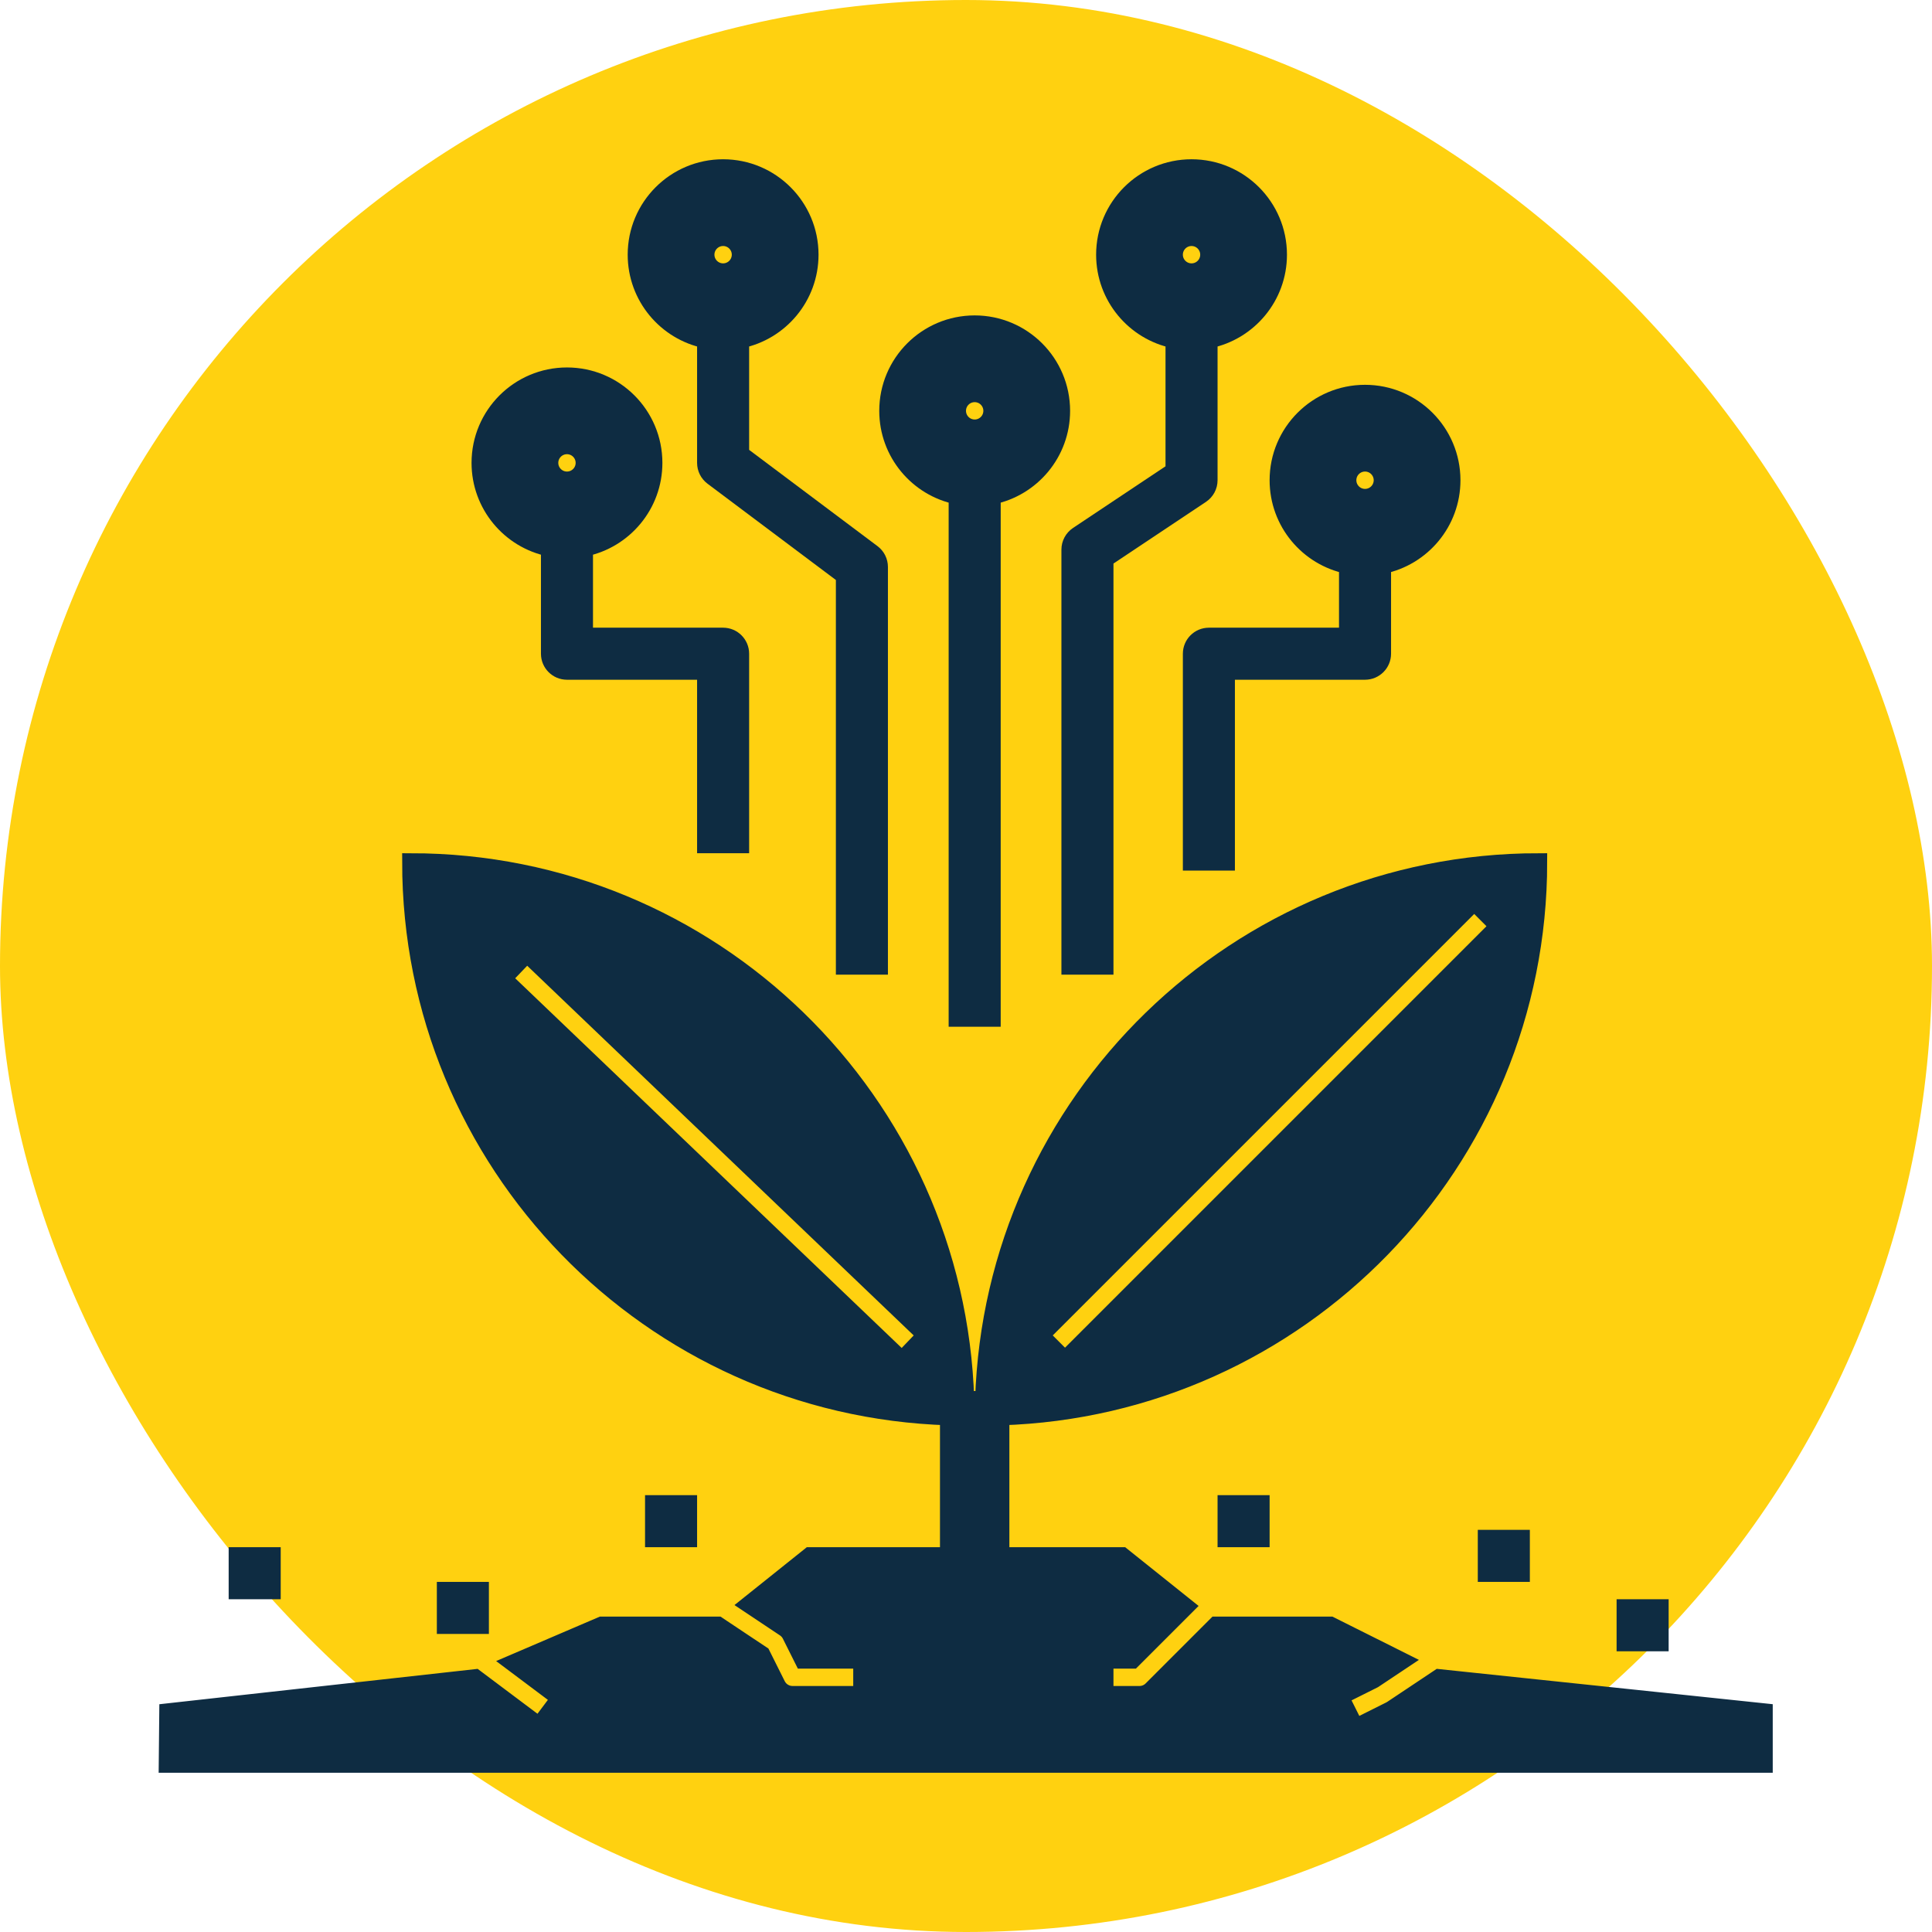
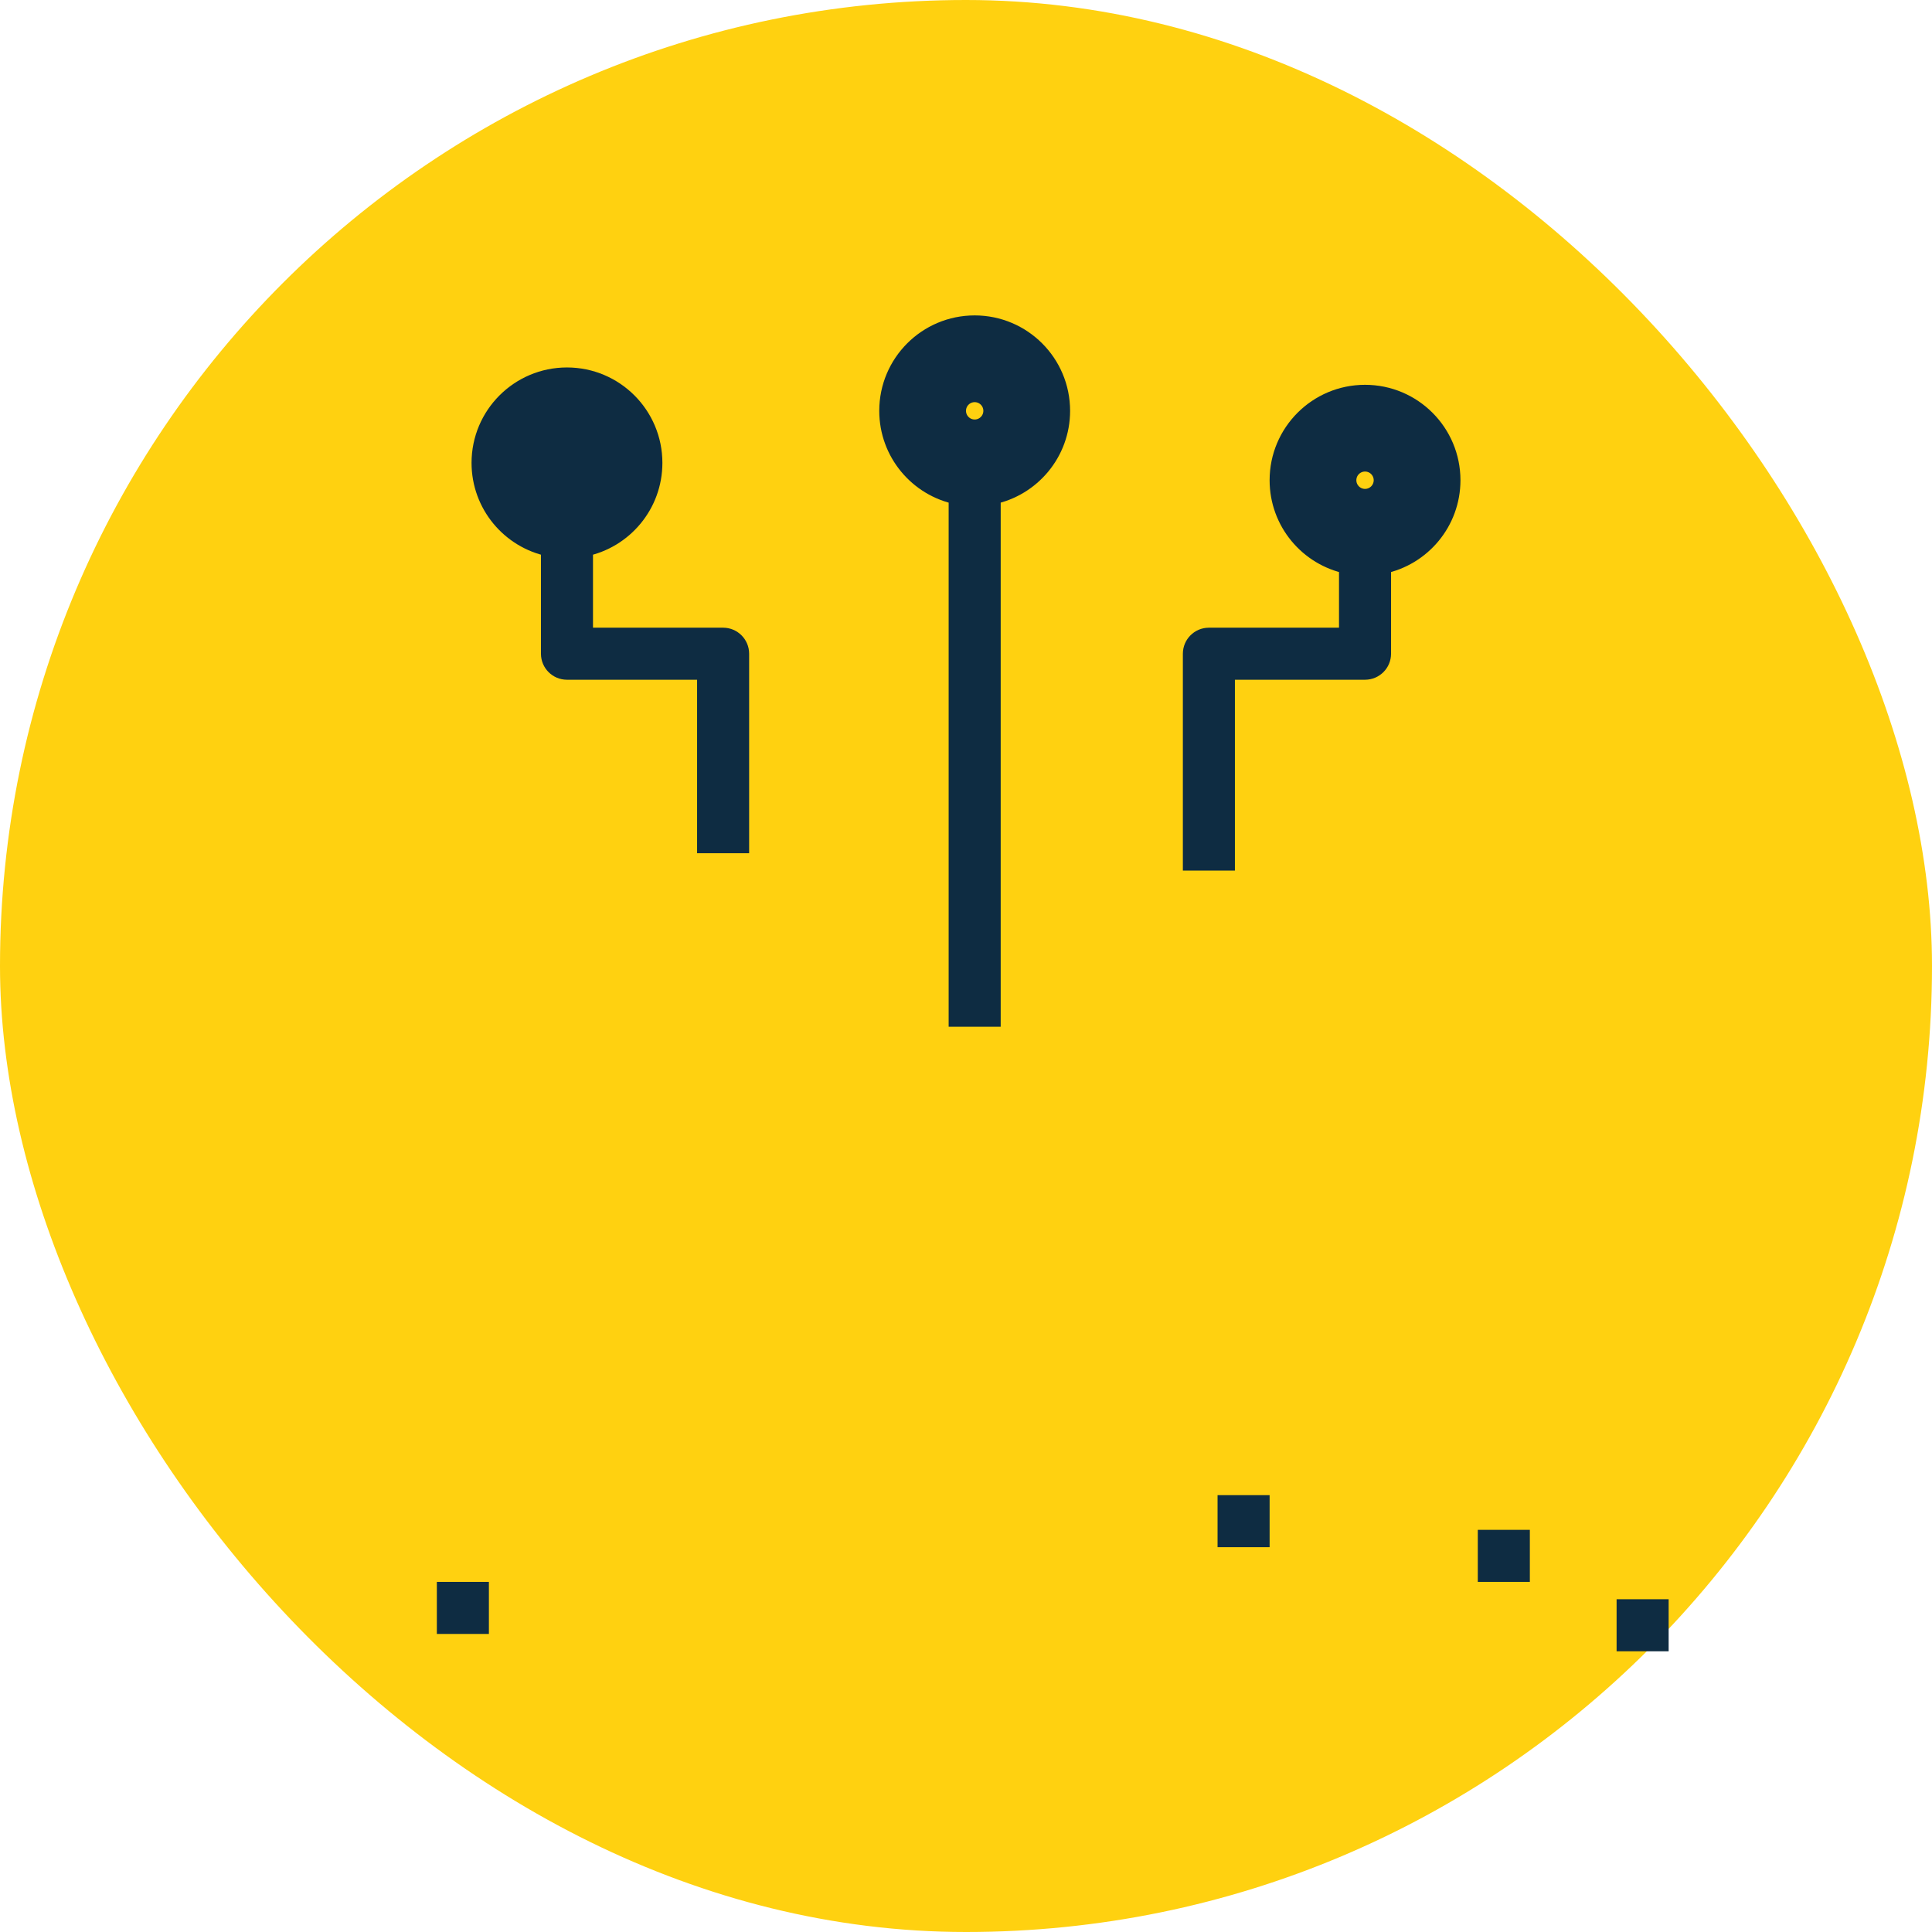
<svg xmlns="http://www.w3.org/2000/svg" fill="#0e2c42" width="140px" height="140px" viewBox="-7.68 -7.68 111.36 111.36" id="Layer_1_1_" xml:space="preserve" stroke="#0e2c42">
  <g id="SVGRepo_bgCarrier" stroke-width="0" transform="translate(0,0), scale(1)">
    <rect x="-7.68" y="-7.68" width="111.36" height="111.36" rx="55.68" fill="#ffd110" />
  </g>
  <g id="SVGRepo_tracerCarrier" stroke-linecap="round" stroke-linejoin="round" stroke="#E6D54F" stroke-width="0.192" />
  <g id="SVGRepo_iconCarrier">
    <rect height="2" width="2" x="18" y="84" />
-     <rect height="2" width="2" x="6" y="82" />
-     <rect height="2" width="2" x="30" y="79" />
    <rect height="2" width="2" x="63" y="79" />
    <rect height="2" width="2" x="78" y="81" />
    <rect height="2" width="2" x="86" y="85" />
-     <path d="M94,91l-18.739-1.972l-2.707,1.805c-0.035,0.023-0.07,0.044-0.107,0.062l-2,1l-0.895-1.789l1.944-0.972l1.616-1.077L69,86 h-6.586l-3.707,3.707C58.52,89.895,58.265,90,58,90h-2v-2h1.586l3.073-3.073L57,82h-7v-8.025C67.209,73.445,81,59.338,81,42h0 c-17.338,0-31.445,13.791-31.975,31h-1.051C47.445,55.791,33.338,42,16,42h0c0,17.338,13.791,31.445,31,31.975V82h-8l-3.499,2.799 l2.053,1.369c0.145,0.097,0.262,0.229,0.34,0.385L38.618,88H42v2h-4c-0.379,0-0.725-0.214-0.895-0.553l-0.881-1.763L33.697,86H27 l-5.091,2.182L24.6,90.2l-1.2,1.6l-3.69-2.768L2,91l-0.03,3H94V91z M77.293,44.293l1.414,1.414l-25,25l-1.414-1.414L77.293,44.293z M44.309,70.723l-23-22l1.383-1.445l23,22L44.309,70.723z" />
-     <path d="M33,11.899V19c0,0.315,0.148,0.611,0.4,0.8l7.6,5.7V48h2V25c0-0.315-0.148-0.611-0.4-0.8L35,18.5v-6.601 c2.282-0.463,4-2.48,4-4.899c0-2.761-2.239-5-5-5s-5,2.239-5,5C29,9.419,30.718,11.436,33,11.899z M34,6c0.552,0,1,0.448,1,1 c0,0.552-0.448,1-1,1s-1-0.448-1-1C33,6.448,33.448,6,34,6z" />
-     <path d="M56,24.535l5.555-3.703C61.833,20.646,62,20.334,62,20v-8.101c2.282-0.463,4-2.48,4-4.899c0-2.761-2.239-5-5-5s-5,2.239-5,5 c0,2.419,1.718,4.436,4,4.899v7.566l-5.555,3.703C54.167,23.354,54,23.666,54,24v24h2V24.535z M61,6c0.552,0,1,0.448,1,1 c0,0.552-0.448,1-1,1s-1-0.448-1-1C60,6.448,60.448,6,61,6z" />
    <path d="M70,24.899V29h-8c-0.552,0-1,0.448-1,1v12h2V31h8c0.552,0,1-0.448,1-1v-5.101c2.282-0.463,4-2.48,4-4.899 c0-2.761-2.239-5-5-5s-5,2.239-5,5C66,22.419,67.718,24.436,70,24.899z M71,19c0.552,0,1,0.448,1,1c0,0.552-0.448,1-1,1 s-1-0.448-1-1C70,19.448,70.448,19,71,19z" />
-     <path d="M24,23.899V30c0,0.552,0.448,1,1,1h8v10h2V30c0-0.552-0.448-1-1-1h-8v-5.101c2.282-0.463,4-2.48,4-4.899 c0-2.761-2.239-5-5-5s-5,2.239-5,5C20,21.419,21.718,23.436,24,23.899z M25,18c0.552,0,1,0.448,1,1c0,0.552-0.448,1-1,1 s-1-0.448-1-1C24,18.448,24.448,18,25,18z" />
+     <path d="M24,23.899V30c0,0.552,0.448,1,1,1h8v10h2V30c0-0.552-0.448-1-1-1h-8v-5.101c2.282-0.463,4-2.48,4-4.899 c0-2.761-2.239-5-5-5s-5,2.239-5,5C20,21.419,21.718,23.436,24,23.899z M25,18c0.552,0,1,0.448,1,1s-1-0.448-1-1C24,18.448,24.448,18,25,18z" />
    <path d="M47.5,20.899V51h2V20.899c2.282-0.463,4-2.48,4-4.899c0-2.761-2.239-5-5-5s-5,2.239-5,5 C43.5,18.419,45.218,20.436,47.5,20.899z M48.5,15c0.552,0,1,0.448,1,1c0,0.552-0.448,1-1,1s-1-0.448-1-1 C47.5,15.448,47.948,15,48.5,15z" />
  </g>
</svg>